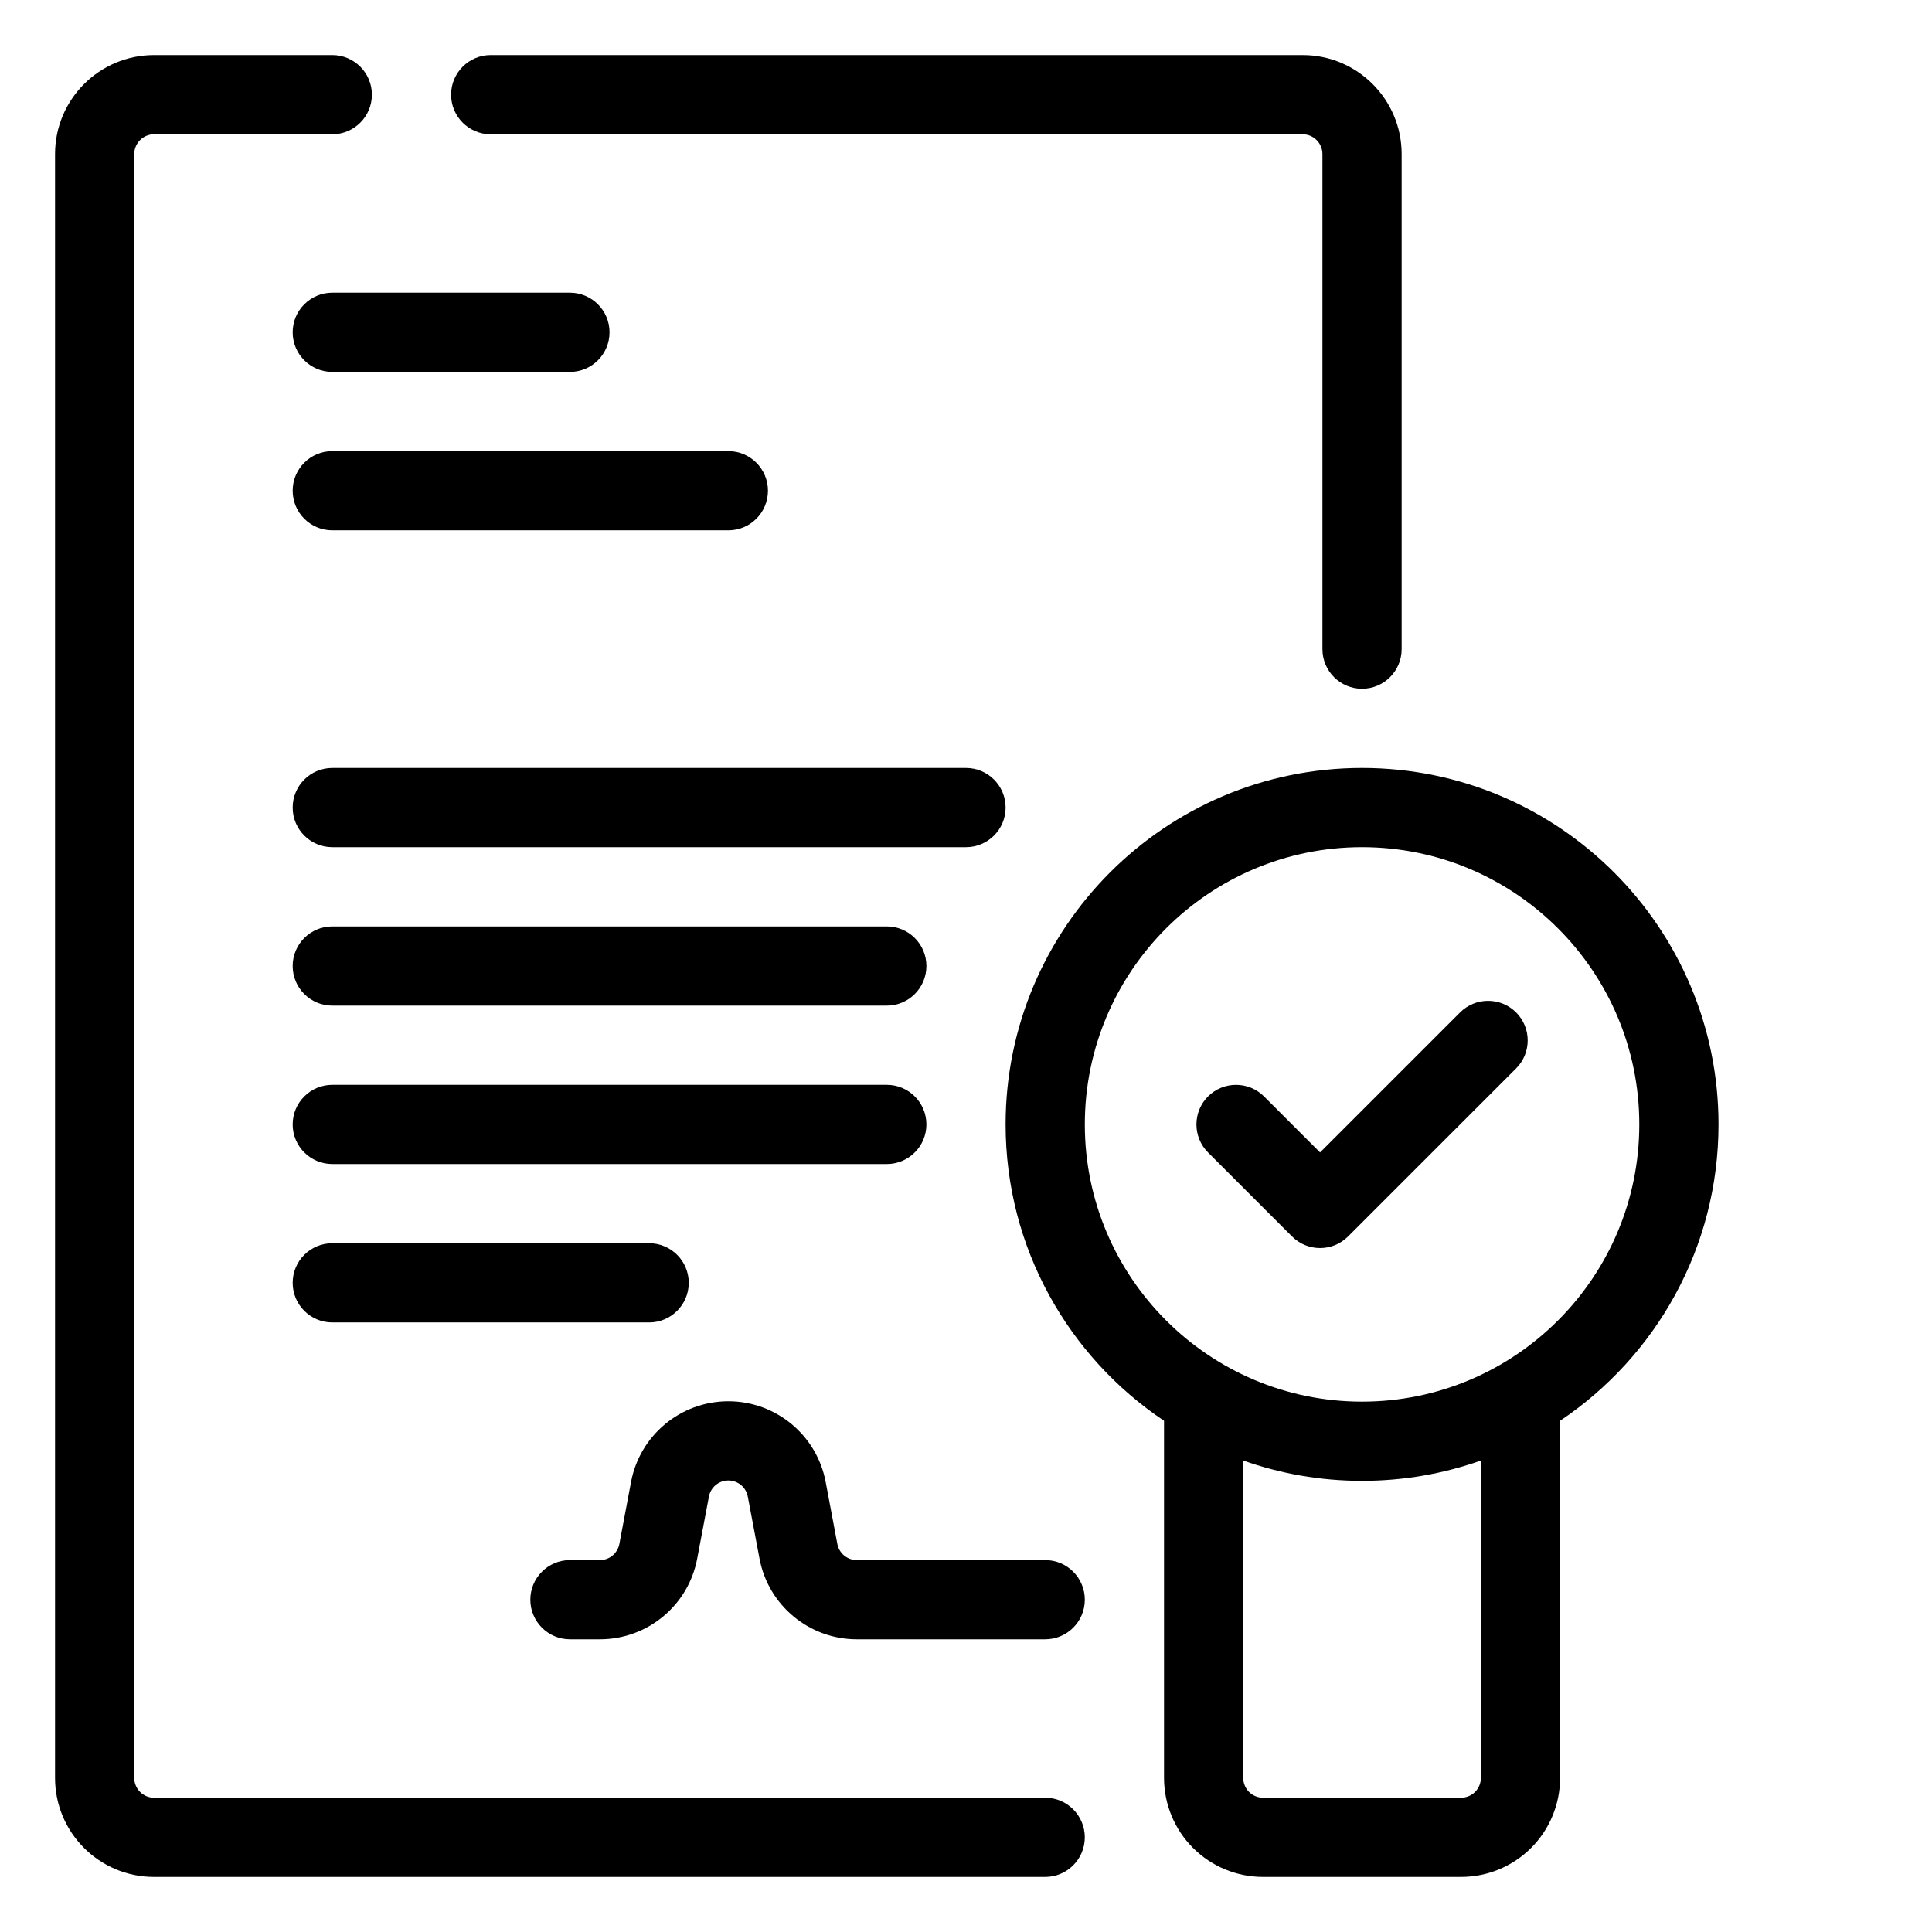
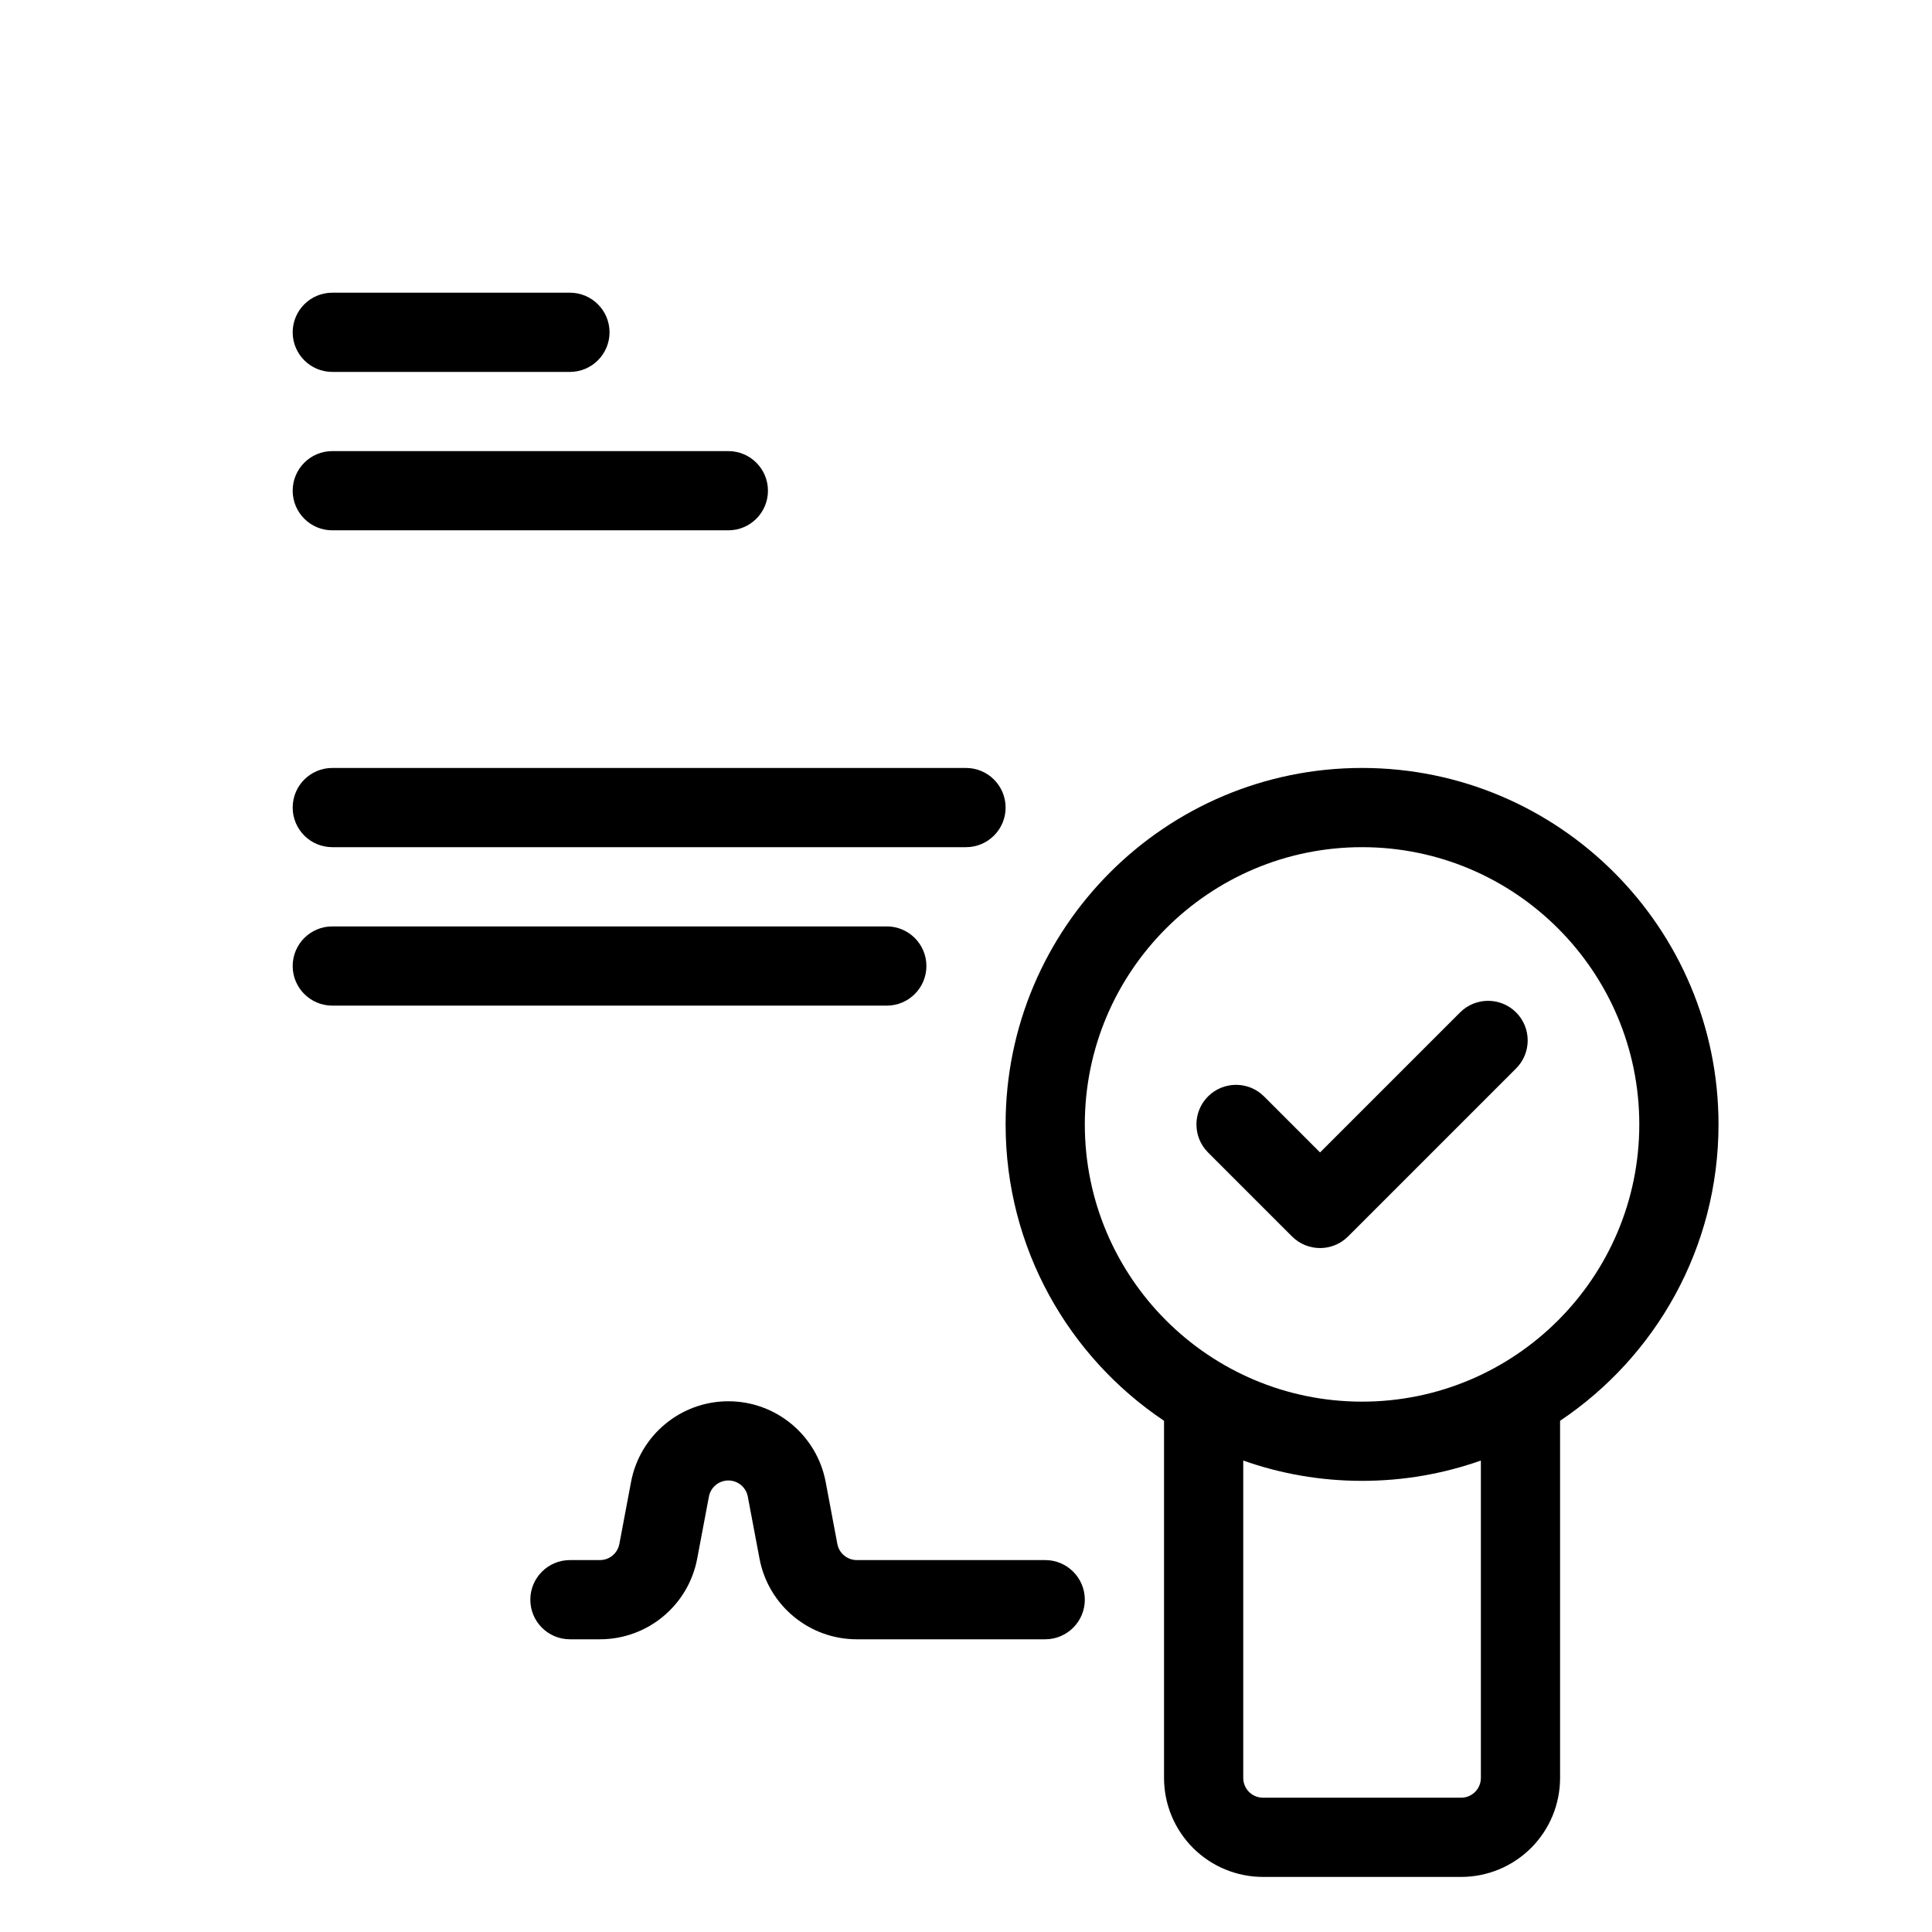
<svg xmlns="http://www.w3.org/2000/svg" fill="#000000" width="800px" height="800px" version="1.1" viewBox="144 144 512 512">
  <g fill-rule="evenodd">
    <path d="m464.14 449.41 22.266 22.266c4.098 4.098 10.746 4.098 14.844 0l44.531-44.531c4.098-4.094 4.098-10.746 0-14.844-4.098-4.094-10.746-4.094-14.844 0l-37.109 37.109-14.844-14.844c-4.098-4.094-10.746-4.094-14.844 0-4.098 4.098-4.098 10.75 0 14.844z" />
    <path d="m452.48 520.52v94.645c0 6.957 2.758 13.633 7.68 18.555 4.926 4.926 11.602 7.684 18.559 7.684h52.48c6.957 0 13.633-2.758 18.559-7.684 4.922-4.922 7.68-11.598 7.68-18.555v-94.645c25.309-16.949 41.984-45.812 41.984-78.539 0-52.137-42.328-94.465-94.465-94.465-52.133 0-94.461 42.328-94.461 94.465 0 32.727 16.676 61.59 41.984 78.539zm83.965 10.539c-9.855 3.484-20.445 5.383-31.488 5.383-11.039 0-21.629-1.898-31.484-5.383v84.105c0 1.395 0.555 2.727 1.531 3.715 0.984 0.977 2.32 1.531 3.715 1.531h52.48c1.395 0 2.731-0.555 3.715-1.531 0.977-0.988 1.531-2.32 1.531-3.715zm-31.488-162.55c40.547 0 73.473 32.926 73.473 73.473 0 40.543-32.926 73.469-73.473 73.469-40.543 0-73.469-32.926-73.469-73.469 0-40.547 32.926-73.473 73.469-73.473z" />
    <path d="m232.06 242.56h62.977c5.793 0 10.496-4.703 10.496-10.496s-4.703-10.496-10.496-10.496h-62.977c-5.793 0-10.496 4.703-10.496 10.496s4.703 10.496 10.496 10.496z" />
    <path d="m232.06 368.51h167.94c5.793 0 10.496-4.703 10.496-10.496 0-5.797-4.703-10.496-10.496-10.496h-167.94c-5.793 0-10.496 4.699-10.496 10.496 0 5.793 4.703 10.496 10.496 10.496z" />
-     <path d="m232.06 452.48h146.95c5.793 0 10.496-4.703 10.496-10.496 0-5.797-4.703-10.496-10.496-10.496h-146.95c-5.793 0-10.496 4.699-10.496 10.496 0 5.793 4.703 10.496 10.496 10.496z" />
    <path d="m232.06 284.54h104.96c5.793 0 10.496-4.703 10.496-10.496s-4.703-10.496-10.496-10.496h-104.96c-5.793 0-10.496 4.703-10.496 10.496s4.703 10.496 10.496 10.496z" />
    <path d="m232.06 410.5h146.95c5.793 0 10.496-4.703 10.496-10.496 0-5.797-4.703-10.496-10.496-10.496h-146.95c-5.793 0-10.496 4.699-10.496 10.496 0 5.793 4.703 10.496 10.496 10.496z" />
-     <path d="m232.06 494.46h83.969c5.793 0 10.496-4.699 10.496-10.496 0-5.793-4.703-10.492-10.496-10.492h-83.969c-5.793 0-10.496 4.699-10.496 10.492 0 5.797 4.703 10.496 10.496 10.496z" />
    <path d="m295.04 578.43h7.945c12.617 0 23.438-8.973 25.777-21.367l3.106-16.438c0.465-2.488 2.637-4.281 5.156-4.281 2.519 0 4.691 1.793 5.152 4.281l3.106 16.438c2.344 12.395 13.176 21.367 25.781 21.367h49.93c5.793 0 10.496-4.699 10.496-10.496 0-5.793-4.703-10.496-10.496-10.496h-49.93c-2.519 0-4.684-1.793-5.156-4.269l-3.094-16.438c-2.344-12.395-13.176-21.379-25.789-21.379-12.617 0-23.449 8.984-25.789 21.379l-3.098 16.438c-0.473 2.477-2.633 4.269-5.152 4.269h-7.945c-5.793 0-10.496 4.703-10.496 10.496 0 5.797 4.703 10.496 10.496 10.496z" />
-     <path d="m232.06 158.59h-47.234c-14.492 0-26.238 11.746-26.238 26.238v430.34c0 14.496 11.746 26.238 26.238 26.238h236.16c5.793 0 10.496-4.703 10.496-10.496 0-5.793-4.703-10.496-10.496-10.496h-236.16c-2.894 0-5.246-2.352-5.246-5.246v-430.34c0-2.894 2.352-5.246 5.246-5.246h47.234c5.793 0 10.496-4.703 10.496-10.496 0-5.793-4.703-10.496-10.496-10.496zm257.15 0h-215.17c-5.793 0-10.496 4.703-10.496 10.496 0 5.793 4.703 10.496 10.496 10.496h215.17c2.898 0 5.246 2.352 5.246 5.246v131.2c0 5.793 4.703 10.496 10.496 10.496 5.797 0 10.496-4.703 10.496-10.496v-131.2c0-14.492-11.742-26.238-26.238-26.238z" />
  </g>
</svg>